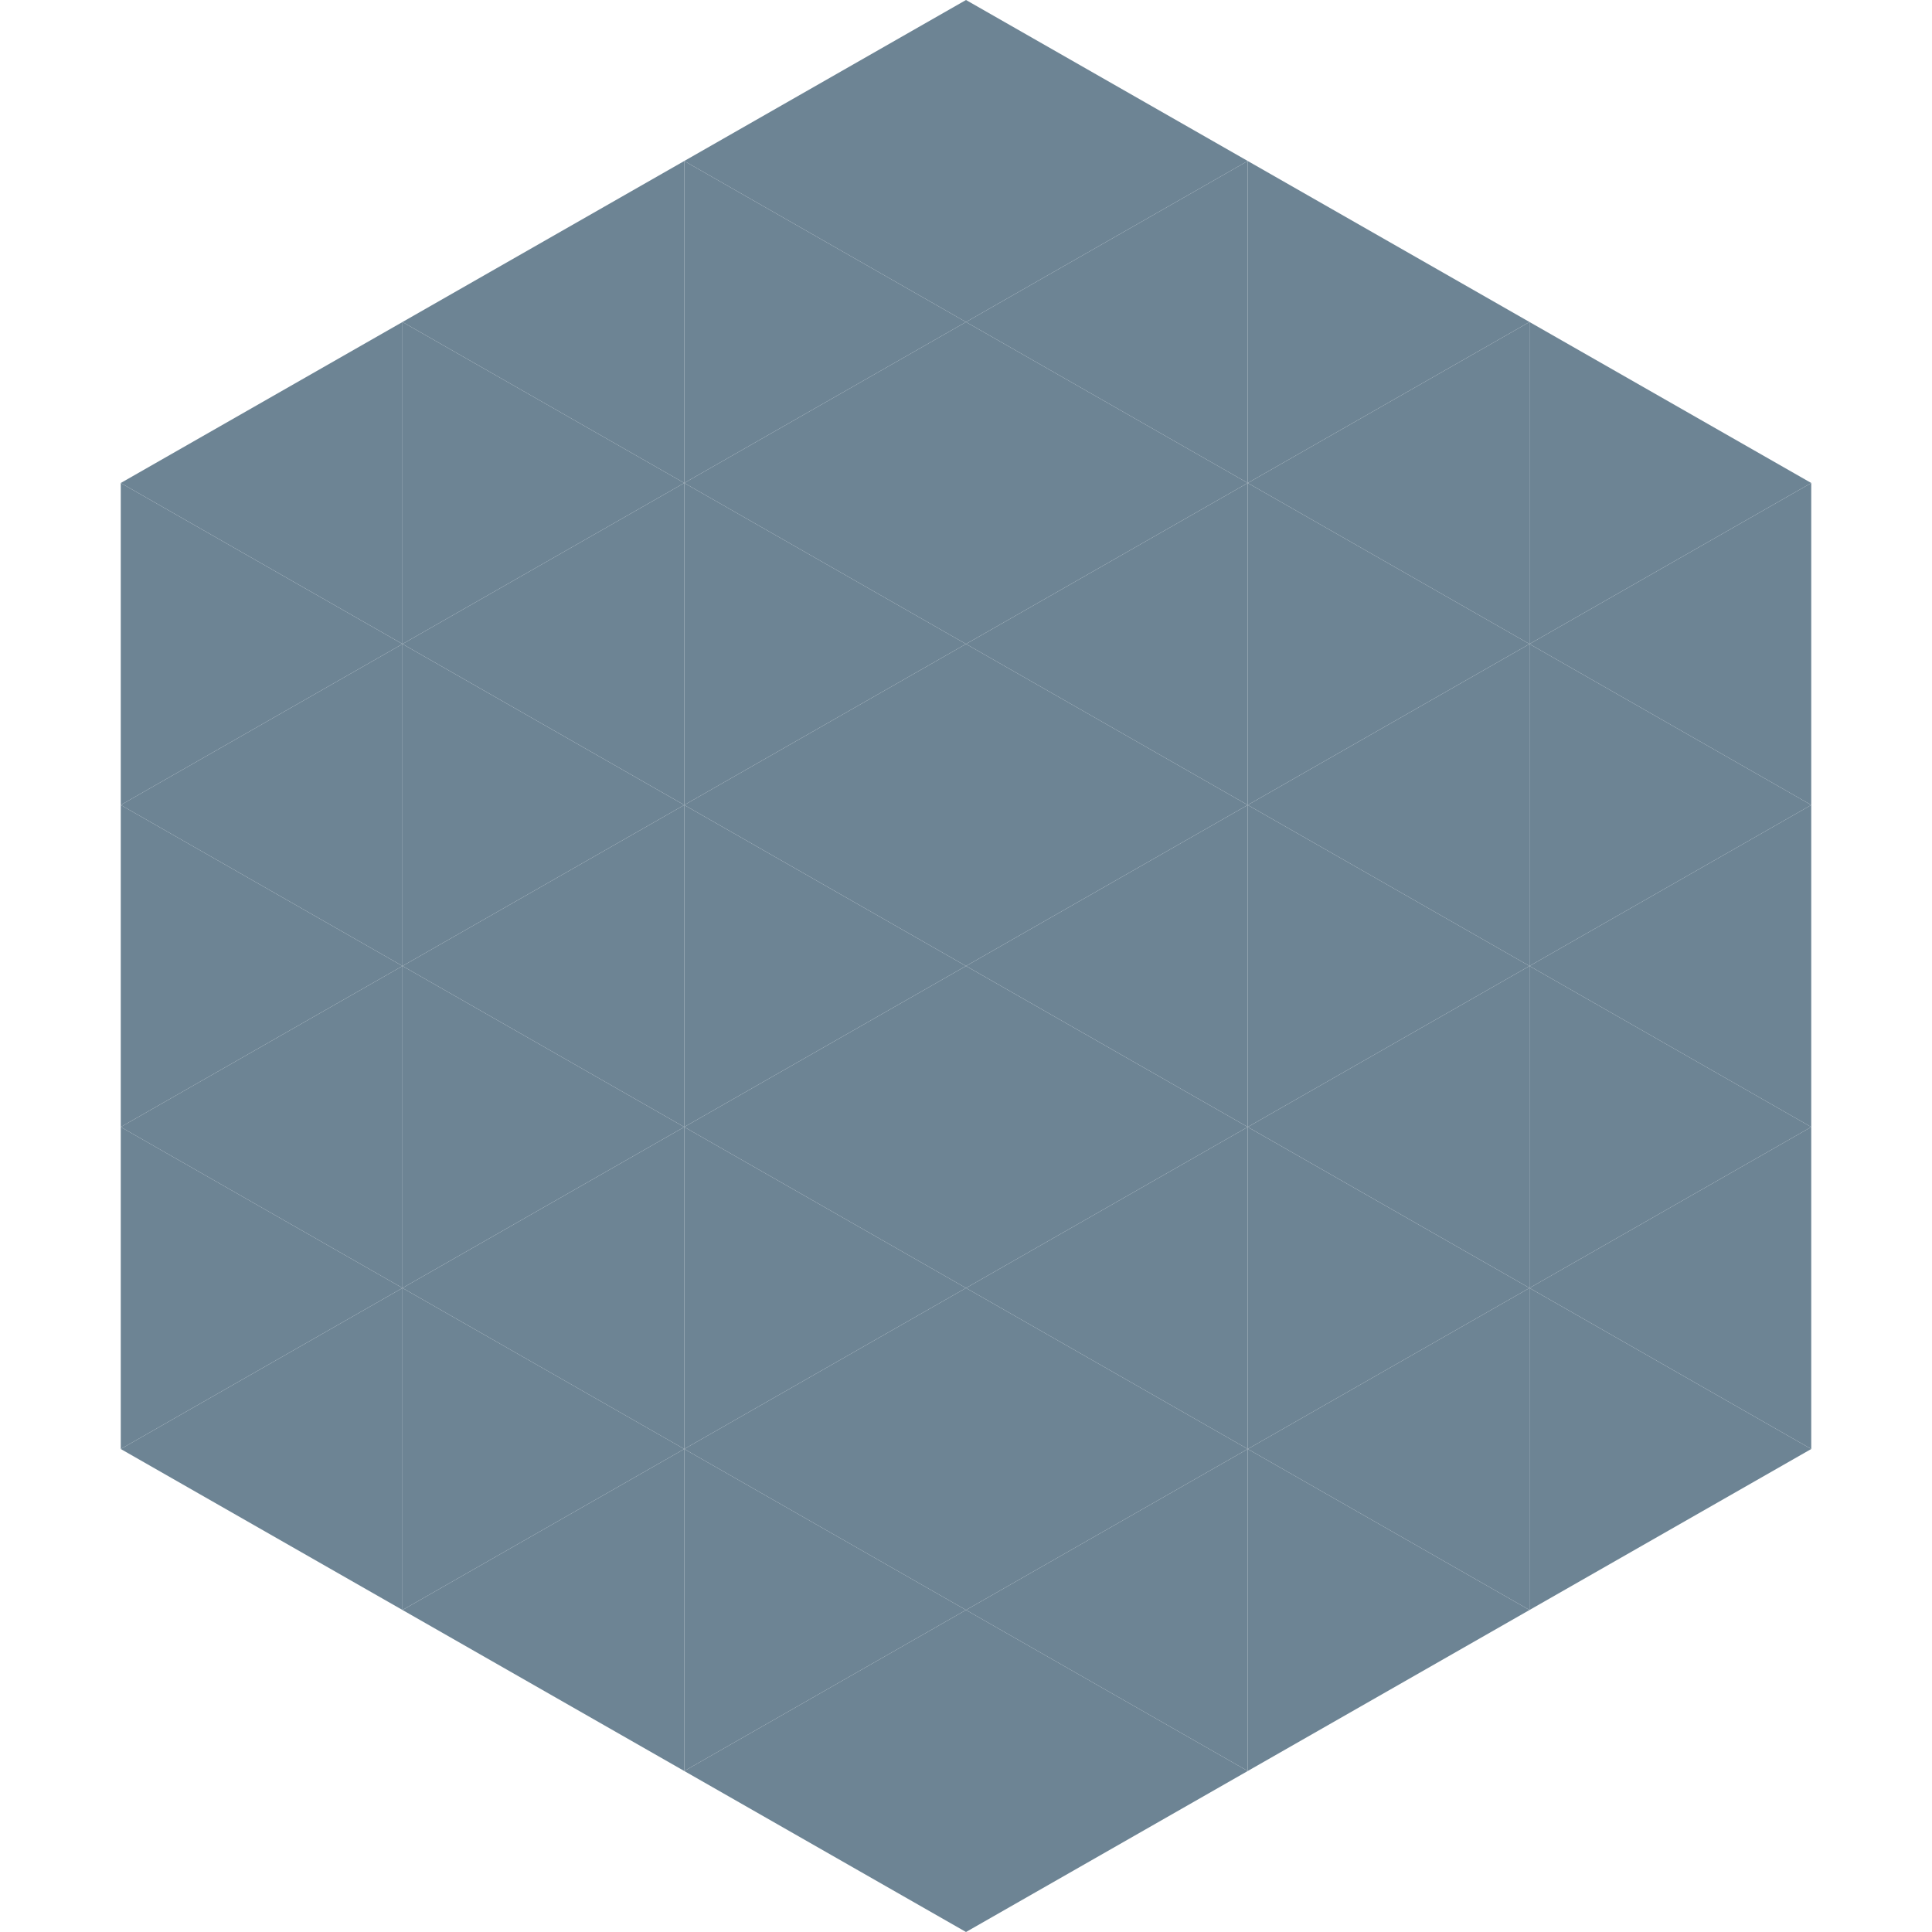
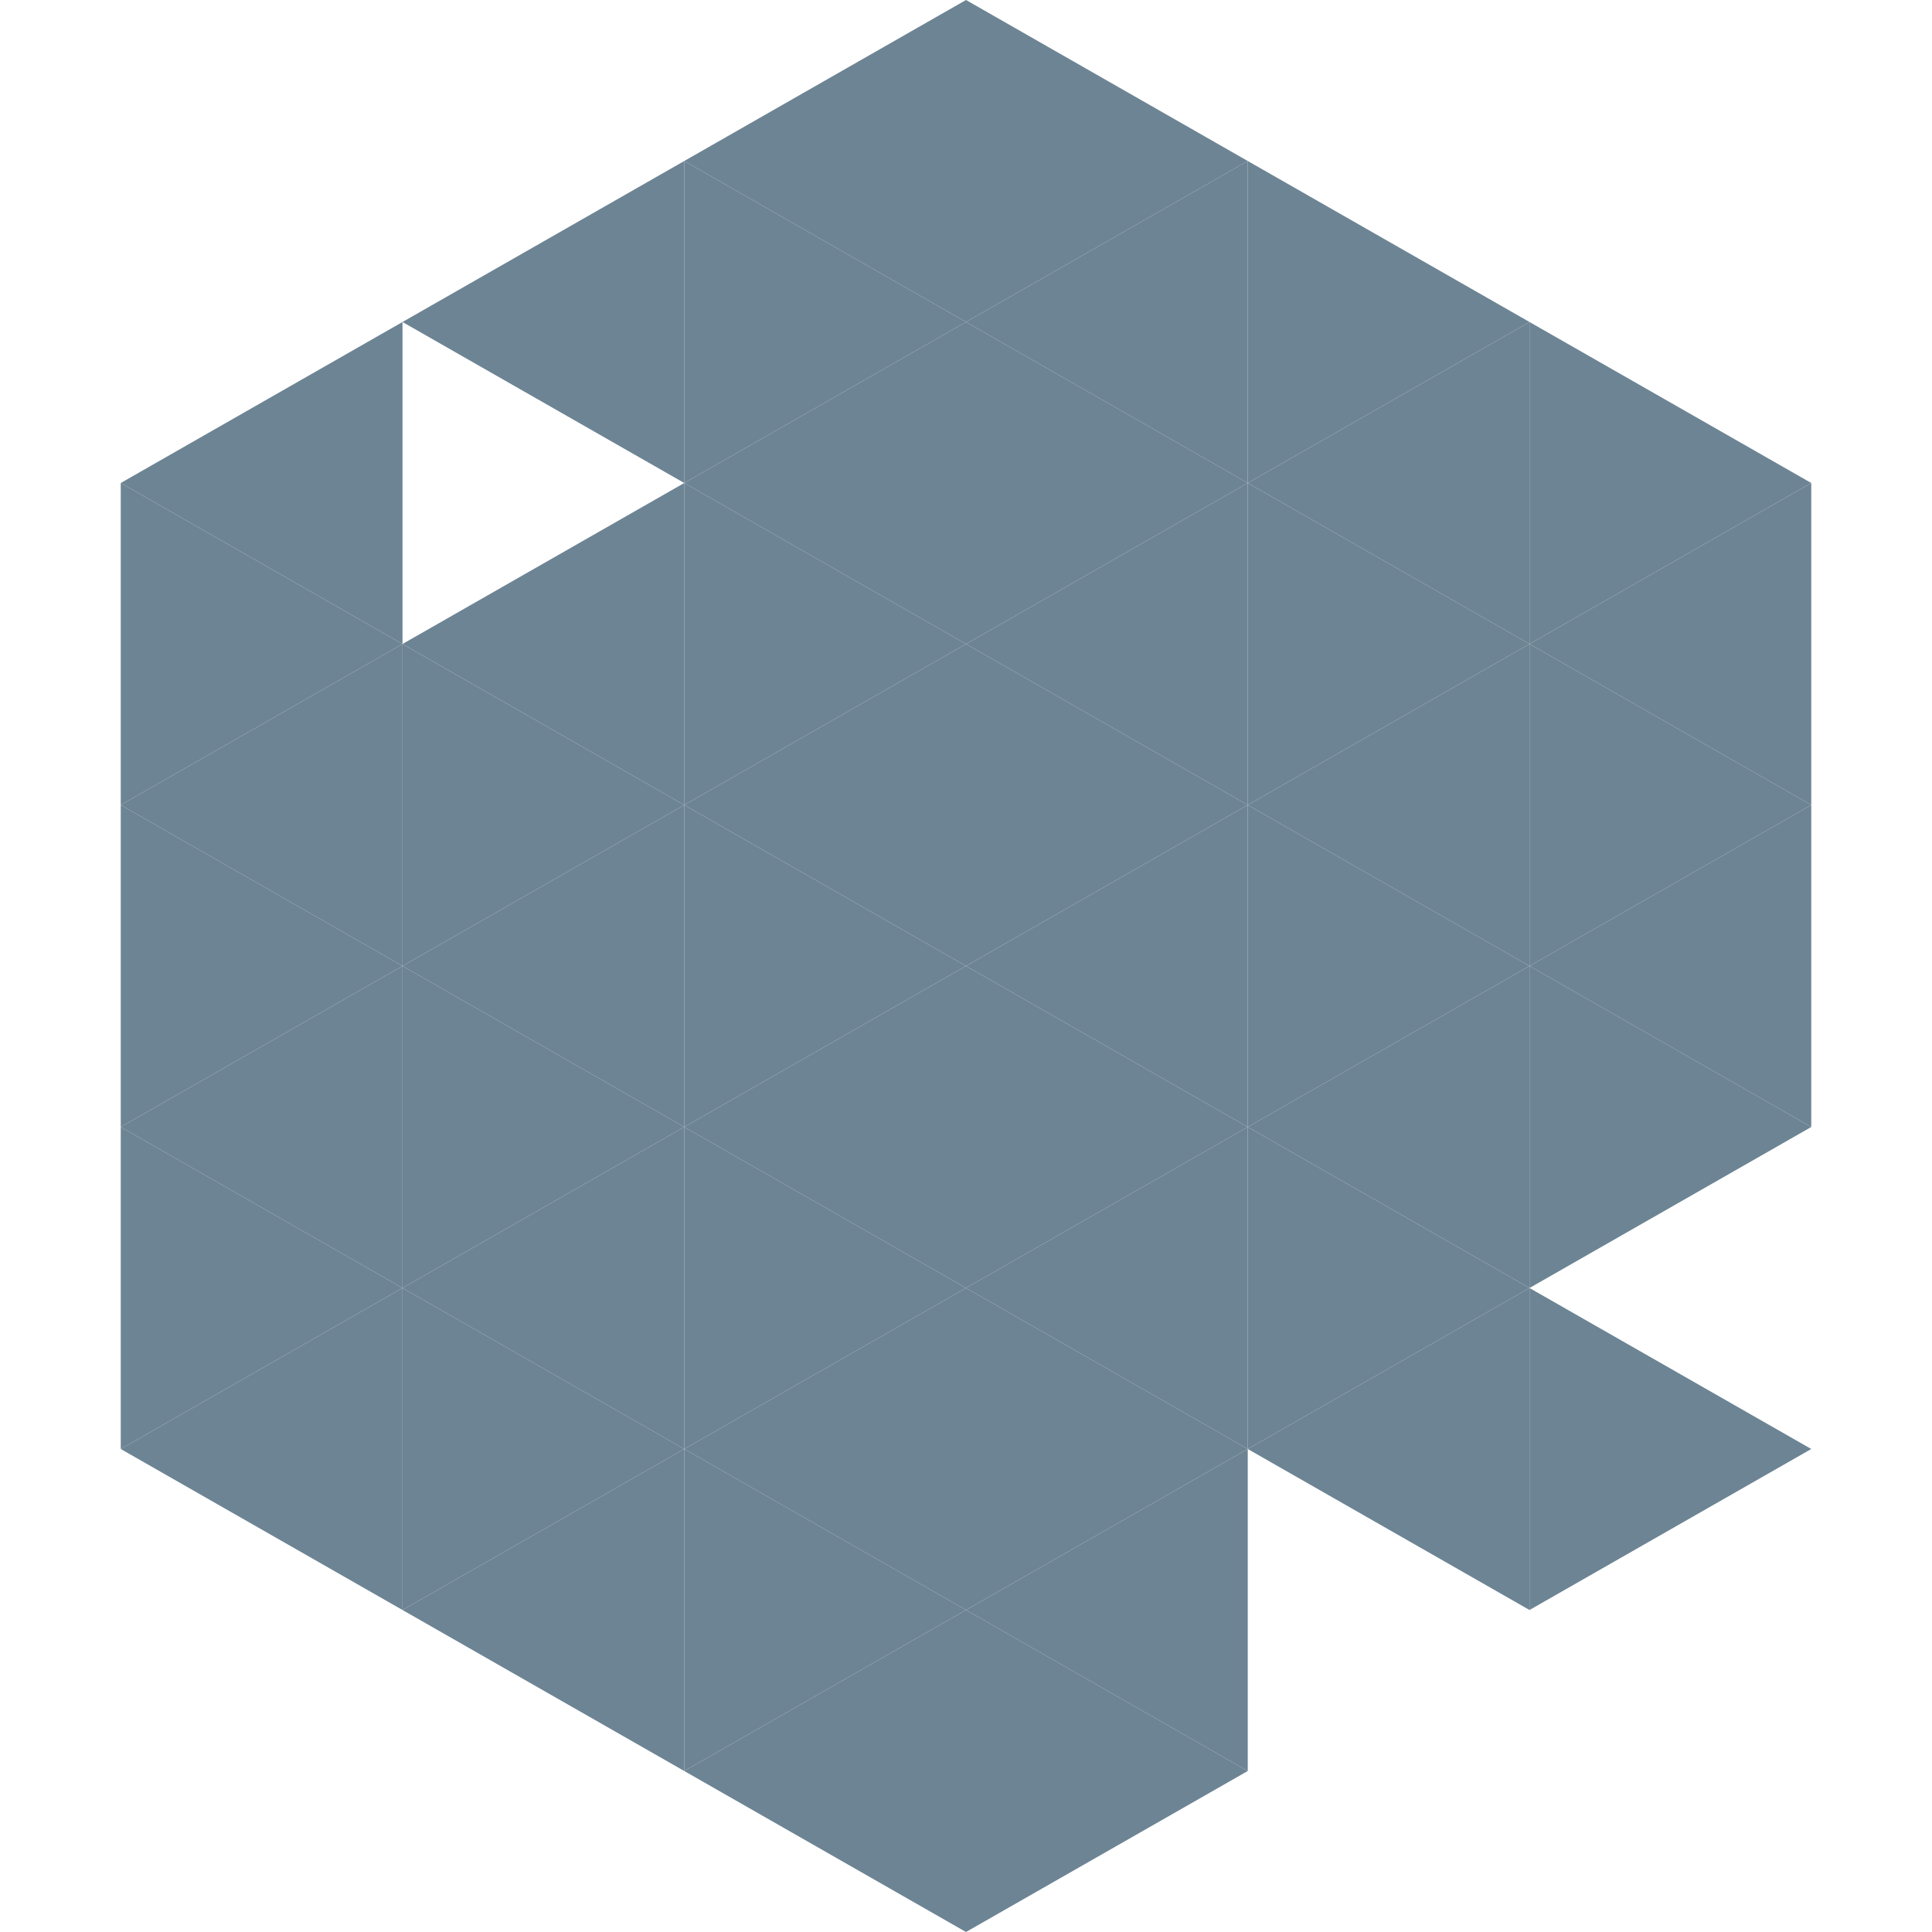
<svg xmlns="http://www.w3.org/2000/svg" width="240" height="240">
  <polygon points="50,40 15,60 50,80" style="fill:rgb(109,132,148)" />
  <polygon points="190,40 225,60 190,80" style="fill:rgb(109,132,148)" />
  <polygon points="15,60 50,80 15,100" style="fill:rgb(109,132,148)" />
  <polygon points="225,60 190,80 225,100" style="fill:rgb(109,132,148)" />
  <polygon points="50,80 15,100 50,120" style="fill:rgb(109,132,148)" />
  <polygon points="190,80 225,100 190,120" style="fill:rgb(109,132,148)" />
  <polygon points="15,100 50,120 15,140" style="fill:rgb(109,132,148)" />
  <polygon points="225,100 190,120 225,140" style="fill:rgb(109,132,148)" />
  <polygon points="50,120 15,140 50,160" style="fill:rgb(109,132,148)" />
  <polygon points="190,120 225,140 190,160" style="fill:rgb(109,132,148)" />
  <polygon points="15,140 50,160 15,180" style="fill:rgb(109,132,148)" />
-   <polygon points="225,140 190,160 225,180" style="fill:rgb(109,132,148)" />
  <polygon points="50,160 15,180 50,200" style="fill:rgb(109,132,148)" />
  <polygon points="190,160 225,180 190,200" style="fill:rgb(109,132,148)" />
  <polygon points="15,180 50,200 15,220" style="fill:rgb(255,255,255); fill-opacity:0" />
  <polygon points="225,180 190,200 225,220" style="fill:rgb(255,255,255); fill-opacity:0" />
  <polygon points="50,0 85,20 50,40" style="fill:rgb(255,255,255); fill-opacity:0" />
  <polygon points="190,0 155,20 190,40" style="fill:rgb(255,255,255); fill-opacity:0" />
  <polygon points="85,20 50,40 85,60" style="fill:rgb(109,132,148)" />
  <polygon points="155,20 190,40 155,60" style="fill:rgb(109,132,148)" />
-   <polygon points="50,40 85,60 50,80" style="fill:rgb(109,132,148)" />
  <polygon points="190,40 155,60 190,80" style="fill:rgb(109,132,148)" />
  <polygon points="85,60 50,80 85,100" style="fill:rgb(109,132,148)" />
  <polygon points="155,60 190,80 155,100" style="fill:rgb(109,132,148)" />
  <polygon points="50,80 85,100 50,120" style="fill:rgb(109,132,148)" />
  <polygon points="190,80 155,100 190,120" style="fill:rgb(109,132,148)" />
  <polygon points="85,100 50,120 85,140" style="fill:rgb(109,132,148)" />
  <polygon points="155,100 190,120 155,140" style="fill:rgb(109,132,148)" />
  <polygon points="50,120 85,140 50,160" style="fill:rgb(109,132,148)" />
  <polygon points="190,120 155,140 190,160" style="fill:rgb(109,132,148)" />
  <polygon points="85,140 50,160 85,180" style="fill:rgb(109,132,148)" />
  <polygon points="155,140 190,160 155,180" style="fill:rgb(109,132,148)" />
  <polygon points="50,160 85,180 50,200" style="fill:rgb(109,132,148)" />
  <polygon points="190,160 155,180 190,200" style="fill:rgb(109,132,148)" />
  <polygon points="85,180 50,200 85,220" style="fill:rgb(109,132,148)" />
-   <polygon points="155,180 190,200 155,220" style="fill:rgb(109,132,148)" />
  <polygon points="120,0 85,20 120,40" style="fill:rgb(109,132,148)" />
  <polygon points="120,0 155,20 120,40" style="fill:rgb(109,132,148)" />
  <polygon points="85,20 120,40 85,60" style="fill:rgb(109,132,148)" />
  <polygon points="155,20 120,40 155,60" style="fill:rgb(109,132,148)" />
  <polygon points="120,40 85,60 120,80" style="fill:rgb(109,132,148)" />
  <polygon points="120,40 155,60 120,80" style="fill:rgb(109,132,148)" />
  <polygon points="85,60 120,80 85,100" style="fill:rgb(109,132,148)" />
  <polygon points="155,60 120,80 155,100" style="fill:rgb(109,132,148)" />
  <polygon points="120,80 85,100 120,120" style="fill:rgb(109,132,148)" />
  <polygon points="120,80 155,100 120,120" style="fill:rgb(109,132,148)" />
  <polygon points="85,100 120,120 85,140" style="fill:rgb(109,132,148)" />
  <polygon points="155,100 120,120 155,140" style="fill:rgb(109,132,148)" />
  <polygon points="120,120 85,140 120,160" style="fill:rgb(109,132,148)" />
  <polygon points="120,120 155,140 120,160" style="fill:rgb(109,132,148)" />
  <polygon points="85,140 120,160 85,180" style="fill:rgb(109,132,148)" />
  <polygon points="155,140 120,160 155,180" style="fill:rgb(109,132,148)" />
  <polygon points="120,160 85,180 120,200" style="fill:rgb(109,132,148)" />
  <polygon points="120,160 155,180 120,200" style="fill:rgb(109,132,148)" />
  <polygon points="85,180 120,200 85,220" style="fill:rgb(109,132,148)" />
  <polygon points="155,180 120,200 155,220" style="fill:rgb(109,132,148)" />
  <polygon points="120,200 85,220 120,240" style="fill:rgb(109,132,148)" />
  <polygon points="120,200 155,220 120,240" style="fill:rgb(109,132,148)" />
  <polygon points="85,220 120,240 85,260" style="fill:rgb(255,255,255); fill-opacity:0" />
-   <polygon points="155,220 120,240 155,260" style="fill:rgb(255,255,255); fill-opacity:0" />
</svg>